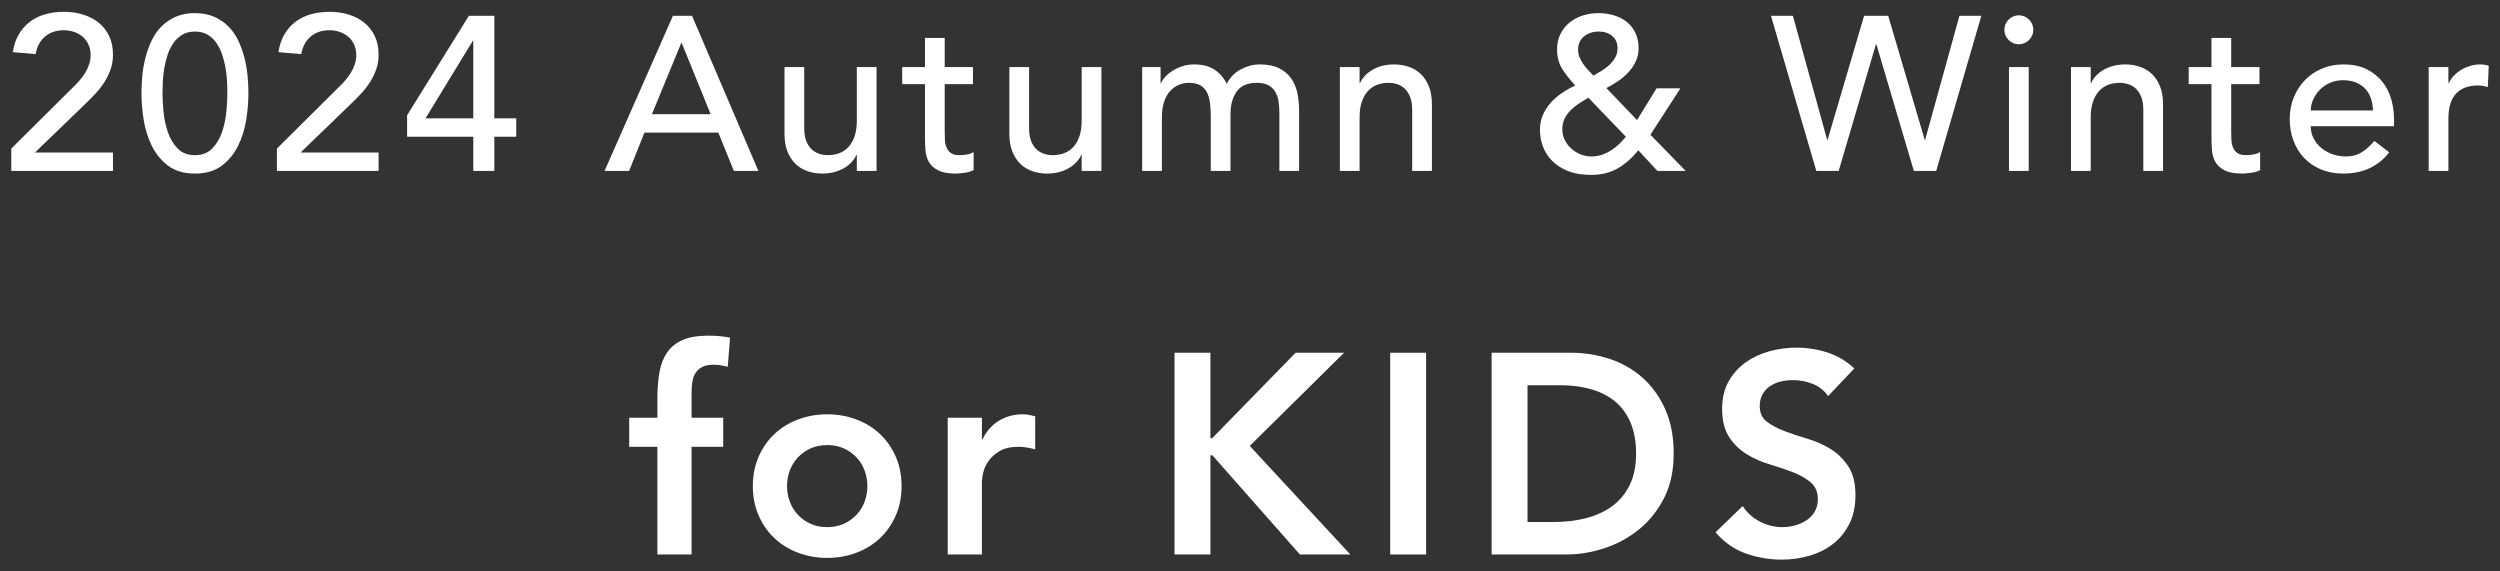
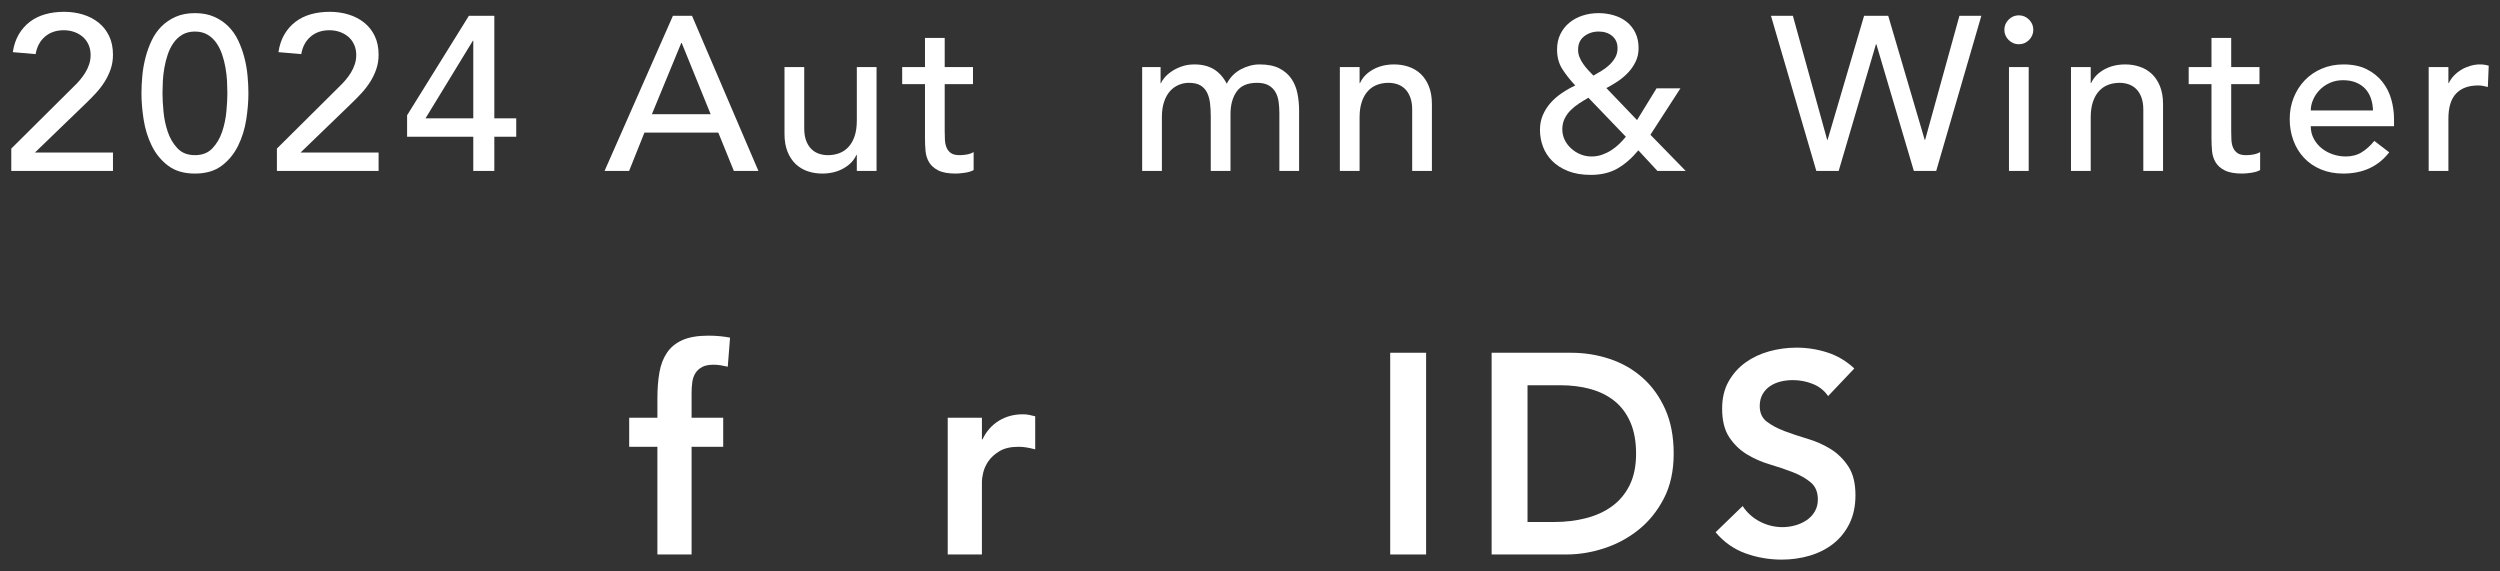
<svg xmlns="http://www.w3.org/2000/svg" id="_圖層_1" data-name="圖層_1" version="1.1" viewBox="0 0 707.23 161.652">
  <rect x="0" y="0" width="707.23" height="161.652" fill="#333333" stroke="none" />
  <defs>
    <style>
      .st0 {
        fill: #fff;
      }
    </style>
  </defs>
  <path class="st0" d="M3.191,42.032l17.608-17.484c.62-.578,1.219-1.209,1.798-1.891.579-.682,1.095-1.395,1.55-2.139.454-.744.815-1.529,1.085-2.356.268-.827.403-1.694.403-2.604,0-1.075-.197-2.046-.589-2.914-.394-.868-.93-1.602-1.612-2.201-.682-.599-1.488-1.063-2.418-1.395-.93-.33-1.912-.496-2.945-.496-2.149,0-3.927.6-5.332,1.798-1.406,1.199-2.294,2.852-2.666,4.96l-6.448-.558c.289-1.942.857-3.627,1.705-5.053.847-1.426,1.9-2.613,3.162-3.565,1.261-.95,2.707-1.652,4.34-2.108,1.632-.454,3.399-.682,5.301-.682s3.689.259,5.363.775c1.674.517,3.141,1.281,4.402,2.294,1.26,1.013,2.252,2.273,2.976,3.782.723,1.509,1.085,3.276,1.085,5.301,0,1.447-.217,2.8-.651,4.061-.434,1.261-1.003,2.449-1.705,3.565-.704,1.116-1.509,2.17-2.418,3.162-.91.992-1.86,1.963-2.852,2.914l-14.446,13.95h22.072v5.208H3.191v-6.324Z" />
  <path class="st0" d="M40.018,26.408c0-1.612.083-3.286.248-5.022.165-1.736.465-3.441.899-5.115s1.013-3.275,1.736-4.805c.723-1.528,1.652-2.861,2.79-3.999,1.137-1.136,2.48-2.046,4.03-2.728,1.55-.682,3.357-1.023,5.425-1.023s3.875.341,5.425,1.023c1.55.682,2.893,1.592,4.03,2.728,1.136,1.138,2.066,2.471,2.79,3.999.723,1.53,1.302,3.131,1.736,4.805.434,1.674.733,3.379.899,5.115.165,1.736.248,3.41.248,5.022,0,2.315-.207,4.795-.62,7.44-.414,2.646-1.178,5.105-2.294,7.378-1.116,2.273-2.657,4.154-4.619,5.642-1.964,1.488-4.495,2.232-7.595,2.232s-5.632-.744-7.595-2.232c-1.964-1.488-3.503-3.369-4.619-5.642-1.116-2.273-1.881-4.732-2.294-7.378-.414-2.645-.62-5.125-.62-7.44ZM45.971,26.408c0,1.448.093,3.162.279,5.146.186,1.984.589,3.896,1.209,5.735.62,1.839,1.54,3.4,2.759,4.681,1.219,1.282,2.861,1.922,4.929,1.922s3.709-.641,4.929-1.922c1.219-1.28,2.139-2.841,2.759-4.681.62-1.839,1.023-3.751,1.209-5.735.186-1.984.279-3.699.279-5.146,0-.992-.031-2.118-.093-3.379-.062-1.26-.207-2.542-.434-3.844-.228-1.302-.548-2.562-.961-3.782-.414-1.219-.961-2.314-1.643-3.286-.682-.971-1.519-1.746-2.511-2.325-.992-.579-2.17-.868-3.534-.868s-2.542.29-3.534.868c-.992.579-1.829,1.354-2.511,2.325-.682.971-1.23,2.067-1.643,3.286-.414,1.22-.734,2.48-.961,3.782-.228,1.302-.372,2.583-.434,3.844-.062,1.261-.093,2.387-.093,3.379Z" />
  <path class="st0" d="M78.335,42.032l17.608-17.484c.62-.578,1.219-1.209,1.798-1.891.579-.682,1.095-1.395,1.55-2.139.454-.744.815-1.529,1.085-2.356.268-.827.403-1.694.403-2.604,0-1.075-.197-2.046-.589-2.914-.394-.868-.93-1.602-1.612-2.201-.682-.599-1.488-1.063-2.418-1.395-.93-.33-1.912-.496-2.945-.496-2.149,0-3.927.6-5.332,1.798-1.406,1.199-2.294,2.852-2.666,4.96l-6.448-.558c.289-1.942.857-3.627,1.705-5.053.847-1.426,1.9-2.613,3.162-3.565,1.261-.95,2.707-1.652,4.34-2.108,1.632-.454,3.399-.682,5.301-.682s3.689.259,5.363.775c1.674.517,3.141,1.281,4.402,2.294,1.26,1.013,2.252,2.273,2.976,3.782.723,1.509,1.085,3.276,1.085,5.301,0,1.447-.217,2.8-.651,4.061-.434,1.261-1.003,2.449-1.705,3.565-.704,1.116-1.509,2.17-2.418,3.162-.91.992-1.86,1.963-2.852,2.914l-14.446,13.95h22.072v5.208h-28.768v-6.324Z" />
  <path class="st0" d="M133.887,38.685h-18.724v-6.076l17.484-28.148h7.192v29.016h6.2v5.208h-6.2v9.672h-5.952v-9.672ZM133.887,11.529h-.124l-13.392,21.948h13.516V11.529Z" />
  <path class="st0" d="M190.369,4.461h5.394l18.786,43.896h-6.944l-4.402-10.85h-20.894l-4.34,10.85h-6.944l19.344-43.896ZM201.033,32.299l-8.184-20.15h-.124l-8.308,20.15h16.616Z" />
  <path class="st0" d="M247.967,48.357h-5.58v-4.526h-.124c-.703,1.571-1.922,2.842-3.658,3.813s-3.741,1.457-6.014,1.457c-1.447,0-2.811-.217-4.092-.651-1.282-.434-2.408-1.105-3.379-2.015-.972-.909-1.747-2.077-2.325-3.503-.579-1.426-.868-3.11-.868-5.053v-18.91h5.58v17.36c0,1.364.186,2.532.558,3.503.372.972.868,1.757,1.488,2.356.62.6,1.333,1.034,2.139,1.302.806.27,1.643.403,2.511.403,1.157,0,2.232-.186,3.224-.558.992-.372,1.86-.961,2.604-1.767.744-.806,1.323-1.829,1.736-3.069.413-1.24.62-2.707.62-4.402v-15.128h5.58v29.388Z" />
  <path class="st0" d="M275.247,23.805h-7.998v13.33c0,.828.021,1.643.062,2.449.041.806.196,1.53.465,2.17.268.641.682,1.158,1.24,1.55.558.394,1.374.589,2.449.589.661,0,1.343-.062,2.046-.186.702-.124,1.343-.351,1.922-.682v5.084c-.662.372-1.519.63-2.573.775-1.054.145-1.871.217-2.449.217-2.149,0-3.813-.3-4.991-.899-1.178-.599-2.046-1.374-2.604-2.325-.558-.95-.89-2.015-.992-3.193-.104-1.178-.155-2.366-.155-3.565v-15.314h-6.448v-4.836h6.448v-8.246h5.58v8.246h7.998v4.836Z" />
-   <path class="st0" d="M311.579,48.357h-5.58v-4.526h-.124c-.703,1.571-1.922,2.842-3.658,3.813s-3.741,1.457-6.014,1.457c-1.447,0-2.811-.217-4.092-.651-1.282-.434-2.408-1.105-3.379-2.015-.972-.909-1.747-2.077-2.325-3.503-.579-1.426-.868-3.11-.868-5.053v-18.91h5.58v17.36c0,1.364.186,2.532.558,3.503.372.972.868,1.757,1.488,2.356.62.6,1.333,1.034,2.139,1.302.806.27,1.643.403,2.511.403,1.157,0,2.232-.186,3.224-.558.992-.372,1.86-.961,2.604-1.767.744-.806,1.323-1.829,1.736-3.069.413-1.24.62-2.707.62-4.402v-15.128h5.58v29.388Z" />
  <path class="st0" d="M323.111,18.968h5.208v4.588h.124c.124-.413.444-.93.961-1.55.517-.62,1.178-1.209,1.984-1.767.806-.558,1.756-1.033,2.852-1.426,1.094-.393,2.304-.589,3.627-.589,2.19,0,4.03.455,5.518,1.364,1.488.91,2.707,2.274,3.658,4.092.95-1.818,2.294-3.183,4.03-4.092,1.736-.909,3.492-1.364,5.27-1.364,2.272,0,4.132.372,5.58,1.116,1.446.744,2.583,1.727,3.41,2.945.826,1.219,1.395,2.604,1.705,4.154s.465,3.152.465,4.805v17.112h-5.58v-16.368c0-1.116-.072-2.19-.217-3.224-.146-1.033-.445-1.942-.899-2.728-.456-.785-1.096-1.416-1.922-1.891-.828-.475-1.922-.713-3.286-.713-2.688,0-4.609.827-5.766,2.48-1.158,1.653-1.736,3.782-1.736,6.386v16.058h-5.58v-15.376c0-1.405-.073-2.687-.217-3.844-.145-1.156-.434-2.159-.868-3.007-.434-.847-1.054-1.508-1.86-1.984-.806-.475-1.891-.713-3.255-.713-.992,0-1.953.196-2.883.589-.93.393-1.747.982-2.449,1.767-.703.786-1.261,1.788-1.674,3.007-.414,1.22-.62,2.656-.62,4.309v15.252h-5.58v-29.388Z" />
  <path class="st0" d="M379.035,18.968h5.58v4.526h.124c.703-1.57,1.922-2.841,3.658-3.813,1.736-.971,3.74-1.457,6.014-1.457,1.405,0,2.759.217,4.061.651,1.302.434,2.438,1.106,3.41,2.015.971.91,1.746,2.077,2.325,3.503.578,1.426.868,3.11.868,5.053v18.91h-5.58v-17.36c0-1.364-.186-2.531-.558-3.503-.372-.971-.868-1.756-1.488-2.356-.62-.599-1.333-1.032-2.139-1.302-.806-.269-1.643-.403-2.511-.403-1.158,0-2.232.186-3.224.558-.992.372-1.86.961-2.604,1.767-.744.806-1.323,1.829-1.736,3.069-.414,1.24-.62,2.708-.62,4.402v15.128h-5.58v-29.388Z" />
  <path class="st0" d="M476.872,48.357h-7.998l-5.395-5.828c-1.859,2.232-3.834,3.948-5.921,5.146-2.088,1.198-4.599,1.798-7.533,1.798-2.479,0-4.629-.362-6.447-1.085-1.819-.723-3.317-1.684-4.495-2.883-1.179-1.198-2.046-2.552-2.604-4.061-.558-1.508-.837-3.069-.837-4.681,0-1.528.269-2.923.807-4.185.536-1.261,1.26-2.408,2.17-3.441.908-1.033,1.973-1.962,3.192-2.79,1.219-.827,2.49-1.55,3.813-2.17-1.406-1.488-2.615-3.017-3.627-4.588-1.014-1.57-1.52-3.43-1.52-5.58,0-1.652.32-3.12.961-4.402.641-1.281,1.498-2.356,2.573-3.224,1.074-.868,2.314-1.529,3.72-1.984,1.405-.454,2.893-.682,4.464-.682,1.529,0,2.986.208,4.371.62,1.385.414,2.594,1.034,3.627,1.86,1.033.828,1.85,1.86,2.449,3.1.599,1.24.899,2.688.899,4.34,0,1.364-.27,2.615-.807,3.751-.537,1.138-1.239,2.17-2.107,3.1-.868.93-1.84,1.757-2.914,2.48-1.075.724-2.17,1.375-3.286,1.953l8.68,9.052,5.519-8.99h6.758l-8.494,13.144,9.982,10.23ZM449.343,27.649c-.868.496-1.747,1.034-2.635,1.612-.89.58-1.685,1.22-2.387,1.922-.704.703-1.271,1.499-1.705,2.387-.435.89-.651,1.891-.651,3.007,0,1.075.227,2.077.682,3.007s1.074,1.747,1.86,2.449c.784.704,1.663,1.251,2.635,1.643.971.394,1.994.589,3.069.589s2.077-.165,3.007-.496c.93-.331,1.798-.754,2.604-1.271.806-.517,1.55-1.105,2.231-1.767.682-.661,1.312-1.343,1.891-2.046l-10.602-11.036ZM457.589,13.636c0-1.446-.496-2.593-1.488-3.441-.992-.847-2.273-1.271-3.844-1.271s-2.936.445-4.092,1.333c-1.158.89-1.736,2.161-1.736,3.813,0,.744.134,1.447.403,2.108.269.662.62,1.302,1.054,1.922.434.62.899,1.199,1.396,1.736.495.538.991,1.054,1.487,1.55.744-.413,1.52-.868,2.325-1.364s1.539-1.054,2.201-1.674c.66-.62,1.209-1.312,1.643-2.077.435-.764.651-1.643.651-2.635Z" />
  <path class="st0" d="M500.989,4.461h6.2l9.702,35.092h.124l10.324-35.092h6.819l10.322,35.092h.124l9.704-35.092h6.2l-12.772,43.896h-6.324l-10.602-35.836h-.123l-10.541,35.836h-6.324l-12.834-43.896Z" />
  <path class="st0" d="M567.019,8.428c0-1.116.403-2.077,1.209-2.883s1.768-1.209,2.883-1.209,2.077.403,2.884,1.209c.806.806,1.209,1.767,1.209,2.883s-.403,2.077-1.209,2.883c-.807.806-1.768,1.209-2.884,1.209s-2.077-.403-2.883-1.209-1.209-1.767-1.209-2.883ZM568.321,18.968h5.58v29.388h-5.58v-29.388Z" />
  <path class="st0" d="M585.867,18.968h5.58v4.526h.124c.703-1.57,1.922-2.841,3.658-3.813,1.736-.971,3.74-1.457,6.014-1.457,1.405,0,2.76.217,4.062.651s2.438,1.106,3.41,2.015c.971.91,1.745,2.077,2.325,3.503.578,1.426.867,3.11.867,5.053v18.91h-5.58v-17.36c0-1.364-.186-2.531-.558-3.503-.372-.971-.868-1.756-1.488-2.356-.62-.599-1.333-1.032-2.139-1.302-.806-.269-1.643-.403-2.511-.403-1.158,0-2.232.186-3.225.558-.991.372-1.859.961-2.604,1.767-.744.806-1.323,1.829-1.736,3.069-.413,1.24-.62,2.708-.62,4.402v15.128h-5.58v-29.388Z" />
  <path class="st0" d="M639.187,23.805h-7.998v13.33c0,.828.021,1.643.062,2.449.041.806.195,1.53.465,2.17.269.641.682,1.158,1.24,1.55.558.394,1.373.589,2.449.589.66,0,1.343-.062,2.046-.186.702-.124,1.343-.351,1.922-.682v5.084c-.662.372-1.52.63-2.573.775-1.054.145-1.87.217-2.449.217-2.149,0-3.812-.3-4.99-.899-1.179-.599-2.047-1.374-2.604-2.325-.558-.95-.89-2.015-.992-3.193-.104-1.178-.154-2.366-.154-3.565v-15.314h-6.448v-4.836h6.448v-8.246h5.579v8.246h7.998v4.836Z" />
  <path class="st0" d="M653.695,35.709c0,1.282.279,2.449.837,3.503.559,1.054,1.292,1.953,2.201,2.697.909.744,1.963,1.324,3.162,1.736,1.198.414,2.438.62,3.72.62,1.736,0,3.244-.403,4.526-1.209,1.28-.806,2.459-1.87,3.534-3.193l4.216,3.224c-3.101,4.01-7.44,6.014-13.021,6.014-2.315,0-4.412-.394-6.293-1.178s-3.472-1.87-4.773-3.255c-1.303-1.384-2.305-3.017-3.007-4.898-.704-1.88-1.055-3.916-1.055-6.107s.382-4.226,1.147-6.107c.764-1.88,1.818-3.513,3.162-4.898,1.343-1.384,2.944-2.469,4.805-3.255,1.86-.785,3.885-1.178,6.076-1.178,2.604,0,4.805.455,6.603,1.364,1.798.91,3.275,2.098,4.434,3.565,1.156,1.468,1.993,3.122,2.511,4.96.517,1.84.775,3.71.775,5.611v1.984h-23.561ZM671.303,31.245c-.042-1.24-.238-2.376-.589-3.41-.353-1.033-.879-1.932-1.581-2.697-.704-.764-1.581-1.364-2.636-1.798-1.054-.434-2.284-.651-3.688-.651-1.364,0-2.615.259-3.751.775-1.138.518-2.099,1.189-2.883,2.015-.786.827-1.396,1.747-1.829,2.759-.435,1.014-.651,2.015-.651,3.007h17.608Z" />
  <path class="st0" d="M687.051,18.968h5.58v4.526h.124c.372-.785.868-1.498,1.488-2.139.619-.64,1.312-1.188,2.076-1.643.765-.454,1.602-.815,2.512-1.085.908-.269,1.818-.403,2.728-.403s1.736.124,2.48.372l-.248,6.014c-.456-.124-.91-.227-1.364-.31-.455-.082-.91-.124-1.364-.124-2.728,0-4.815.766-6.262,2.294-1.447,1.53-2.17,3.906-2.17,7.13v14.756h-5.58v-29.388Z" />
  <path class="st0" d="M185.973,126.39h-7.979v-8.222h7.979v-5.48c0-2.687.188-5.118.564-7.294.375-2.177,1.088-4.043,2.136-5.603,1.048-1.558,2.511-2.753,4.393-3.586,1.88-.833,4.325-1.25,7.334-1.25,2.203,0,4.244.189,6.125.564l-.645,8.222c-.699-.161-1.371-.295-2.015-.403-.645-.107-1.317-.161-2.015-.161-1.344,0-2.418.215-3.224.645-.806.431-1.438,1.008-1.894,1.733-.457.725-.753,1.571-.886,2.538-.135.968-.202,1.989-.202,3.063v7.012h8.947v8.222h-8.947v30.467h-9.672v-30.467Z" />
-   <path class="st0" d="M212.974,137.513c0-3.063.55-5.844,1.652-8.343,1.101-2.498,2.592-4.634,4.473-6.407,1.88-1.773,4.111-3.144,6.69-4.11,2.579-.968,5.32-1.451,8.221-1.451s5.642.483,8.221,1.451c2.579.967,4.808,2.337,6.69,4.11,1.88,1.773,3.371,3.909,4.473,6.407,1.101,2.499,1.652,5.279,1.652,8.343s-.552,5.843-1.652,8.342c-1.102,2.499-2.593,4.635-4.473,6.408-1.882,1.772-4.111,3.143-6.69,4.11-2.579.967-5.32,1.45-8.221,1.45s-5.642-.483-8.221-1.45c-2.579-.968-4.81-2.338-6.69-4.11-1.881-1.773-3.373-3.909-4.473-6.408-1.102-2.499-1.652-5.279-1.652-8.342ZM222.646,137.513c0,1.505.254,2.955.766,4.353.51,1.397,1.262,2.633,2.257,3.707.994,1.076,2.189,1.935,3.587,2.579,1.396.646,2.982.968,4.755.968s3.357-.322,4.755-.968c1.396-.645,2.592-1.503,3.587-2.579.994-1.074,1.745-2.31,2.257-3.707.51-1.397.766-2.848.766-4.353s-.256-2.955-.766-4.353c-.512-1.396-1.263-2.632-2.257-3.708-.995-1.074-2.19-1.935-3.587-2.579-1.398-.645-2.982-.967-4.755-.967s-3.359.322-4.755.967c-1.398.645-2.593,1.505-3.587,2.579-.995,1.076-1.747,2.312-2.257,3.708-.511,1.397-.766,2.849-.766,4.353Z" />
  <path class="st0" d="M268.104,118.168h9.672v6.126h.161c1.074-2.257,2.605-4.002,4.594-5.239,1.987-1.235,4.272-1.854,6.851-1.854.59,0,1.168.054,1.733.161.564.108,1.141.241,1.733.403v9.35c-.806-.214-1.6-.39-2.378-.524-.779-.133-1.545-.201-2.297-.201-2.257,0-4.07.417-5.44,1.249-1.371.834-2.418,1.787-3.144,2.861-.726,1.076-1.209,2.15-1.451,3.225-.242,1.075-.363,1.881-.363,2.418v20.714h-9.672v-38.688Z" />
-   <path class="st0" d="M332.262,99.791h10.156v24.181h.484l23.616-24.181h13.702l-26.678,26.356,28.452,30.709h-14.266l-24.744-28.049h-.564v28.049h-10.156v-57.065Z" />
  <path class="st0" d="M393.276,99.791h10.156v57.065h-10.156v-57.065Z" />
  <path class="st0" d="M421.97,99.791h22.487c3.761,0,7.388.578,10.881,1.733,3.492,1.156,6.582,2.915,9.27,5.279,2.686,2.365,4.836,5.333,6.447,8.906,1.612,3.574,2.418,7.778,2.418,12.614,0,4.89-.927,9.121-2.78,12.694-1.854,3.574-4.245,6.528-7.174,8.866-2.929,2.337-6.18,4.084-9.752,5.239-3.574,1.155-7.08,1.732-10.519,1.732h-21.278v-57.065ZM439.703,147.668c3.169,0,6.165-.362,8.986-1.088s5.279-1.854,7.375-3.386c2.096-1.531,3.748-3.519,4.957-5.964,1.209-2.444,1.813-5.413,1.813-8.906,0-3.438-.538-6.394-1.612-8.866-1.075-2.471-2.566-4.474-4.473-6.005-1.908-1.531-4.165-2.66-6.771-3.385-2.607-.726-5.469-1.089-8.584-1.089h-9.27v38.688h7.577Z" />
  <path class="st0" d="M517.159,112.043c-1.075-1.559-2.513-2.7-4.312-3.426-1.801-.726-3.694-1.088-5.682-1.088-1.183,0-2.325.135-3.426.402-1.102.27-2.096.699-2.982,1.29-.887.592-1.6,1.357-2.136,2.297-.538.94-.806,2.056-.806,3.345,0,1.935.671,3.414,2.015,4.434,1.343,1.021,3.009,1.908,4.997,2.66,1.987.753,4.164,1.479,6.528,2.176,2.364.699,4.54,1.666,6.529,2.901,1.987,1.237,3.653,2.875,4.997,4.917,1.343,2.043,2.015,4.755,2.015,8.141,0,3.062-.564,5.736-1.692,8.02-1.128,2.284-2.647,4.179-4.554,5.683-1.908,1.505-4.125,2.633-6.649,3.385-2.526.752-5.187,1.129-7.979,1.129-3.547,0-6.96-.592-10.236-1.773-3.278-1.182-6.1-3.17-8.463-5.965l7.657-7.415c1.235,1.882,2.861,3.345,4.876,4.393s4.15,1.572,6.407,1.572c1.182,0,2.364-.161,3.547-.484,1.182-.322,2.257-.806,3.224-1.45.968-.645,1.746-1.464,2.338-2.458.591-.994.887-2.137.887-3.426,0-2.096-.673-3.708-2.016-4.836-1.344-1.129-3.01-2.082-4.997-2.861-1.988-.778-4.165-1.518-6.528-2.217-2.365-.697-4.541-1.652-6.528-2.861-1.989-1.209-3.655-2.821-4.998-4.836-1.344-2.015-2.015-4.715-2.015-8.101,0-2.954.604-5.507,1.813-7.657,1.209-2.148,2.793-3.936,4.756-5.359,1.961-1.423,4.203-2.485,6.729-3.184,2.525-.698,5.104-1.048,7.738-1.048,3.008,0,5.924.457,8.745,1.37,2.82.914,5.359,2.418,7.616,4.514l-7.415,7.818Z" />
</svg>